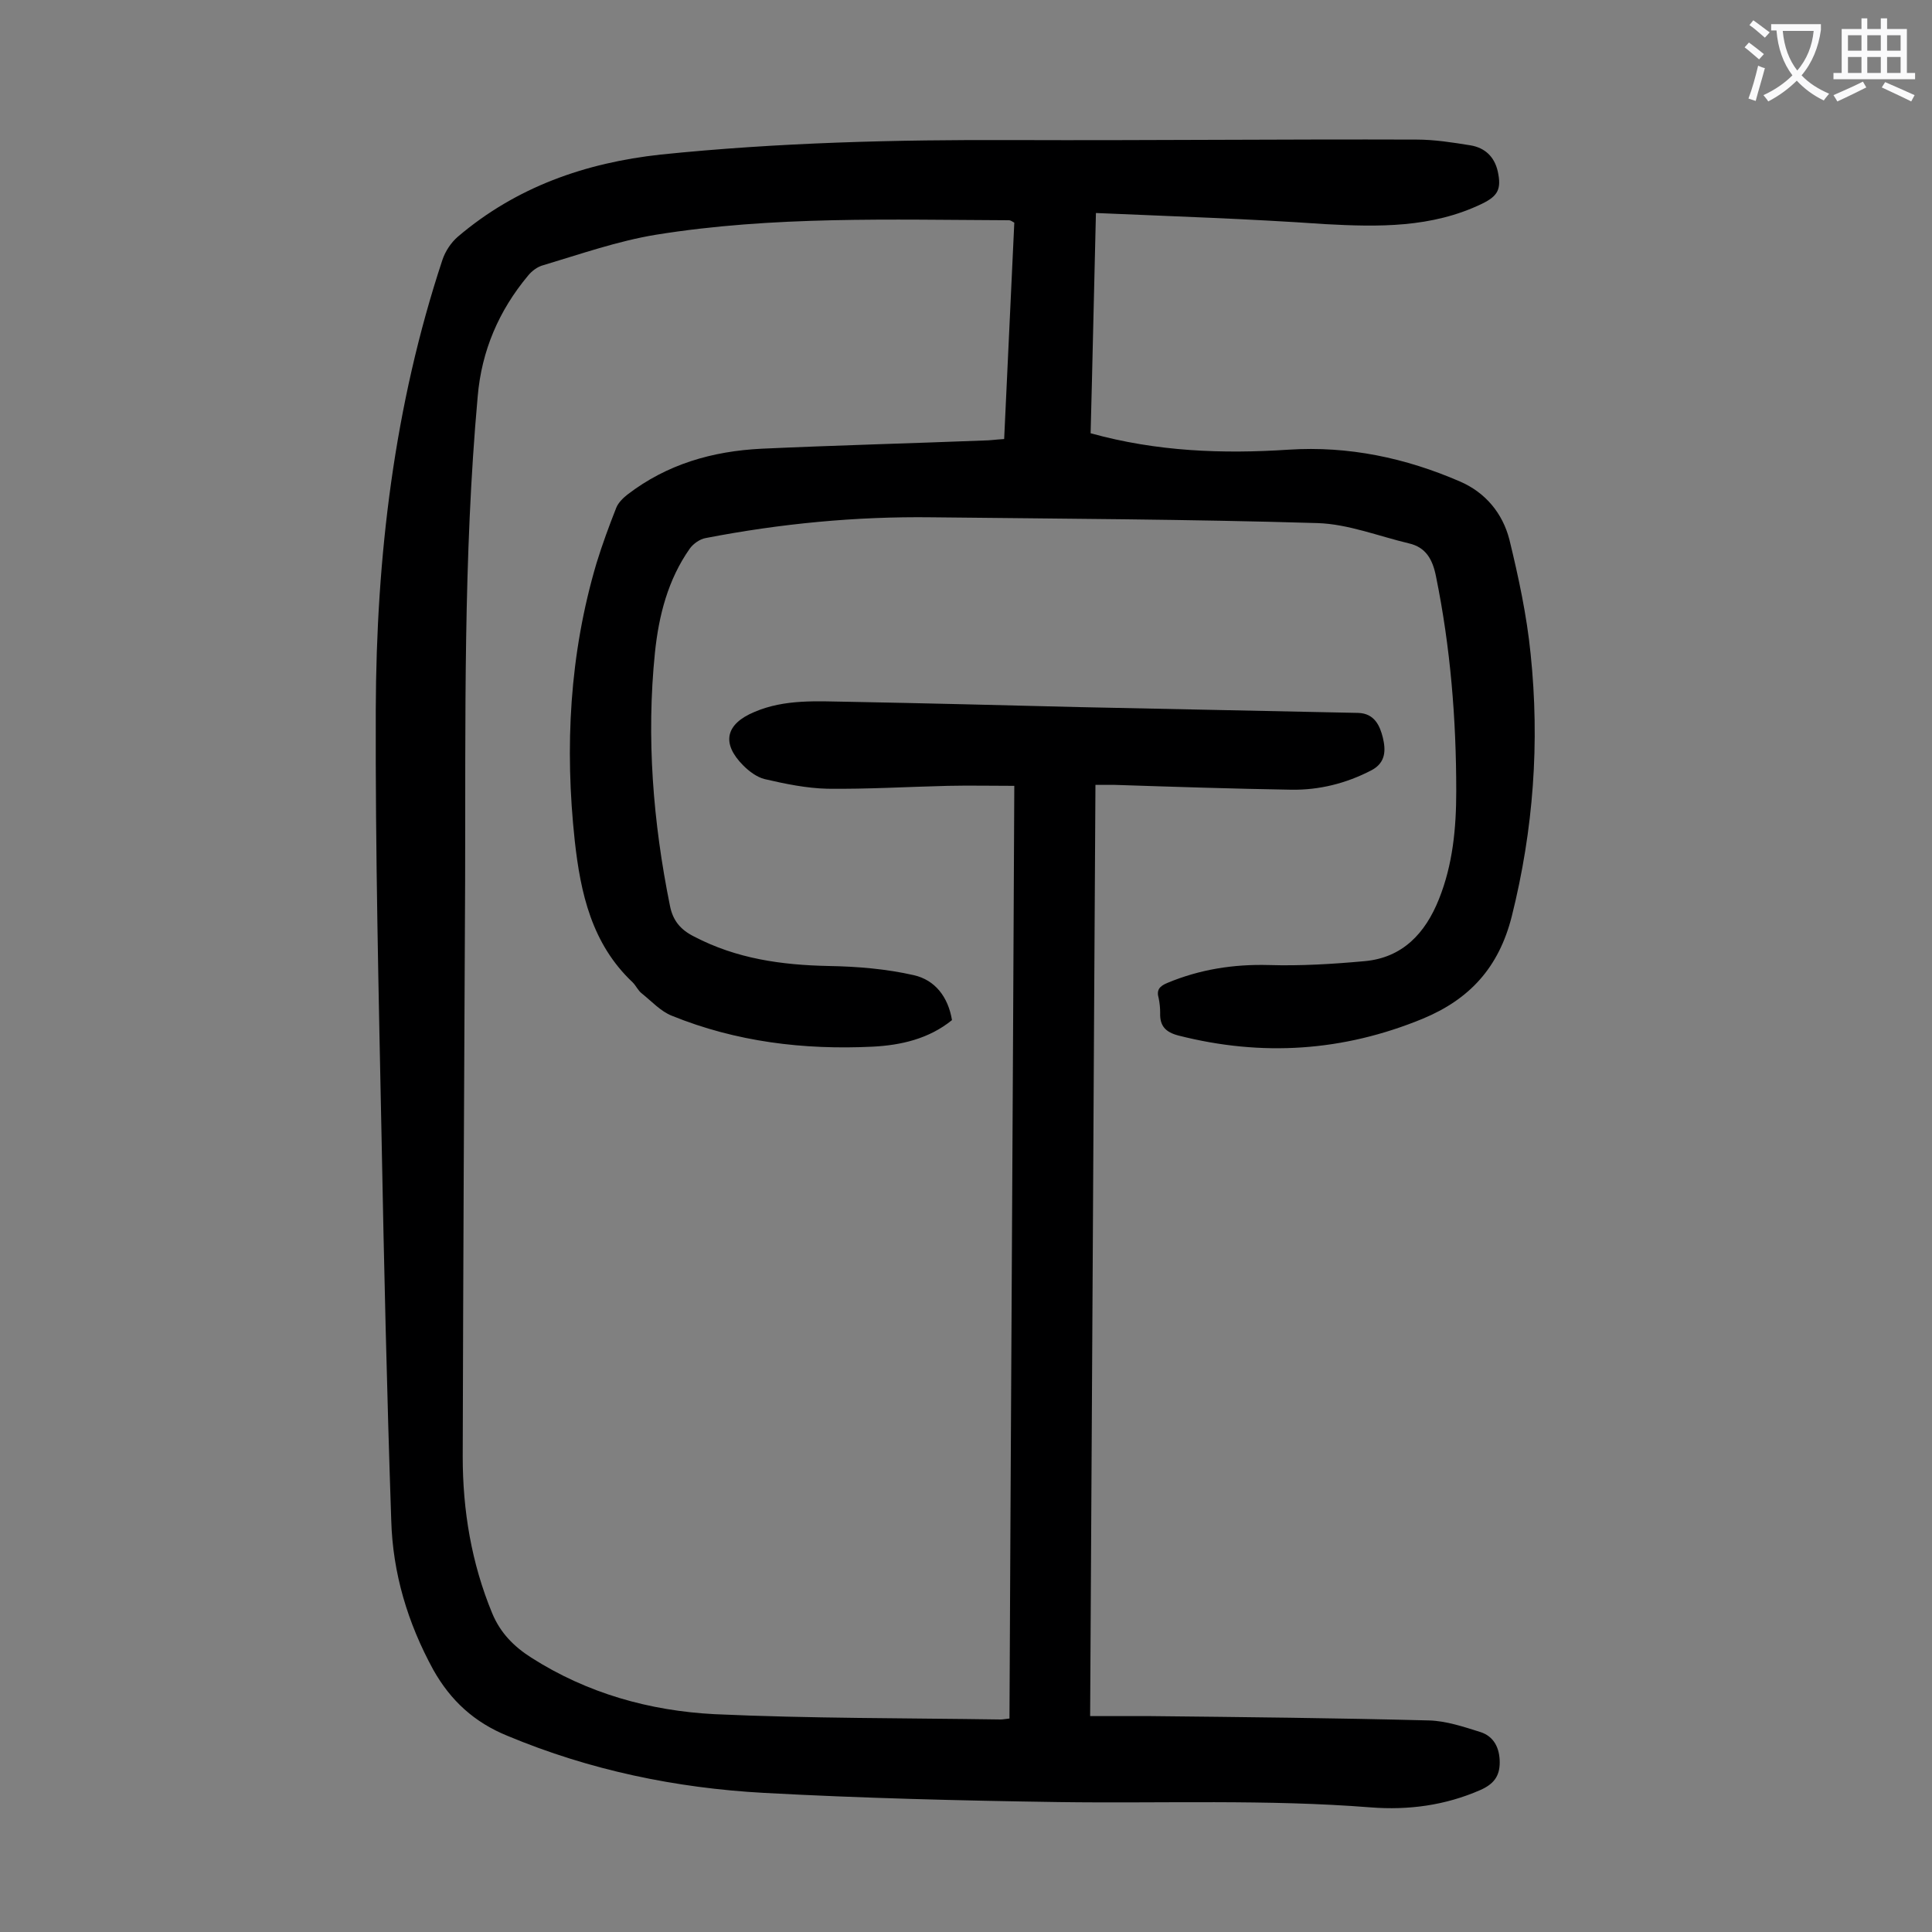
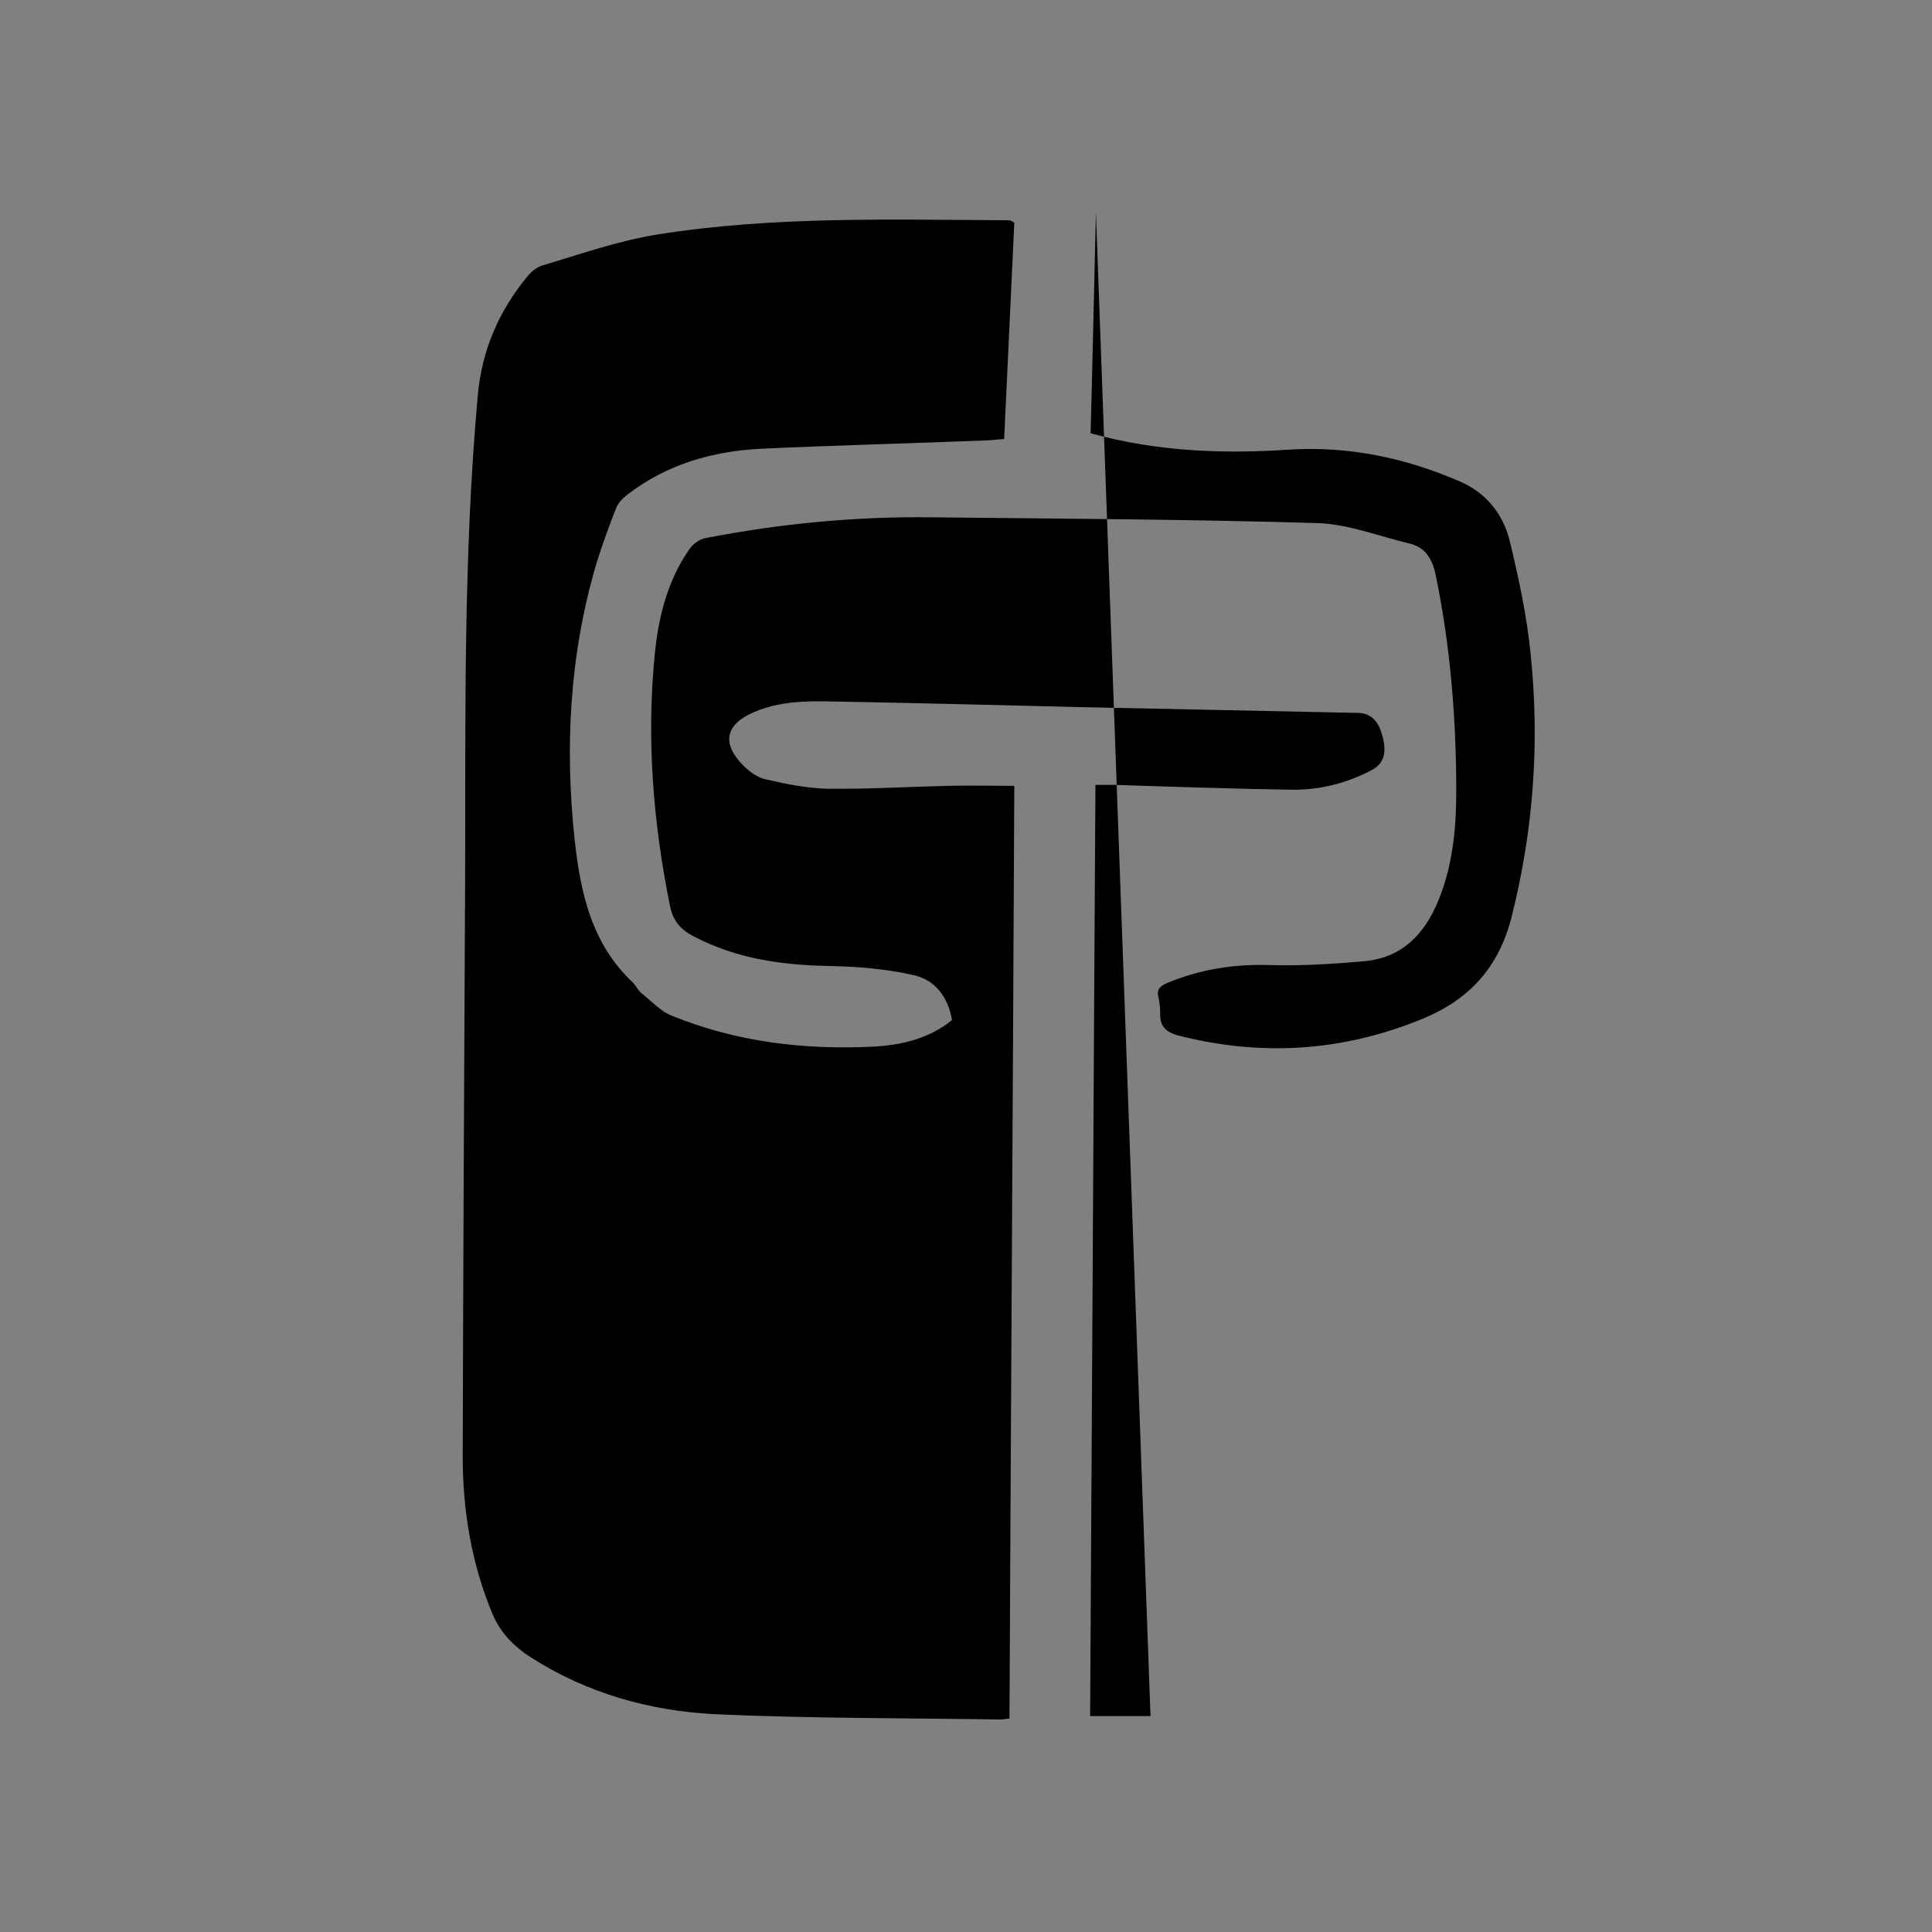
<svg xmlns="http://www.w3.org/2000/svg" enable-background="new 0 0 400 400" viewBox="0 0 400 400">
  <rect x="0" y="0" width="400" height="400" fill="#808080" stroke="none" />
-   <path d="m226.9 44.1c-.4 15.8-.7 30.7-1.1 45.6 13.7 3.8 27.3 4.3 41 3.4 12.4-.8 24.2 1.7 35.5 6.6 5.3 2.3 8.8 6.6 10.2 12 1.9 7.8 3.6 15.7 4.4 23.7 1.9 18.3.6 36.3-3.9 54.3-2.7 10.7-8.8 17.2-18.4 21.2-16.5 6.8-33.3 7.9-50.6 3.5-2.7-.7-3.9-2-3.8-4.7 0-1-.1-2-.3-3-.5-1.7.1-2.5 1.8-3.2 6.7-2.8 13.7-3.9 21-3.7 6.6.2 13.2-.2 19.8-.8 7.9-.7 12.6-5.8 15.4-12.8 2.9-7.2 3.6-14.8 3.6-22.4 0-15-1.2-29.8-4.2-44.5-.7-3.5-2.1-6-5.6-6.8-6.3-1.5-12.6-4-18.9-4.2-26.6-.8-53.3-.9-79.9-1.2-15.7-.2-31.3 1.3-46.8 4.3-1.2.2-2.6 1.2-3.3 2.2-4.5 6.4-6.4 13.8-7.2 21.5-1.8 17.6-.4 35.1 3.1 52.4.6 3.1 2.2 5 5 6.4 8.8 4.6 18.1 5.9 27.9 6.1 5.9.1 11.9.6 17.6 1.9 4.4 1 7.1 4.5 7.9 9.3-4.8 3.9-10.6 5.2-16.4 5.5-14.3.7-28.3-1-41.6-6.4-2.3-.9-4.2-3-6.2-4.6-.8-.6-1.2-1.6-1.9-2.3-8.5-8-10.8-18.5-12-29.3-2.1-19.4-1.1-38.6 4.5-57.5 1.2-3.9 2.6-7.7 4.1-11.5.4-1 1.4-2 2.3-2.7 8.2-6.3 17.6-9 27.8-9.5 15.3-.7 30.7-1.1 46-1.7 1.2 0 2.4-.2 4.2-.3.7-14.9 1.4-29.9 2.1-44.8-.5-.3-.8-.5-1.1-.5-24.4-.1-48.9-.9-73.1 3-7.9 1.3-15.6 4-23.3 6.3-1.2.3-2.4 1.2-3.2 2.2-6 7.2-9.6 15.5-10.4 25-3 33.3-2.5 66.7-2.6 100.1-.2 39.8-.4 79.6-.5 119.4 0 11.1 1.8 22 6.1 32.4 1.7 4.1 4.5 6.9 8.1 9.2 11.6 7.4 24.5 11 37.9 11.7 19.7.9 39.5.8 59.3 1.1.4 0 .9-.1 1.8-.2.3-64.1.7-128.1 1-193.1-4.8 0-9.3-.1-13.8 0-8.3.2-16.6.7-24.9.6-4.3-.1-8.7-1-13-2-1.6-.4-3.2-1.6-4.4-2.8-4.6-4.6-3.7-8.6 2.3-11.1 6.3-2.7 13-2.2 19.6-2.1 15.9.3 31.8.7 47.7 1.1 19.2.4 38.5.8 57.7 1.2 3.4.1 4.5 2.7 5.1 5.1.6 2.5.7 5.2-2.4 6.8-5.2 2.7-10.8 4.1-16.6 4-12.2-.2-24.3-.6-36.5-1-1.2 0-2.4 0-4 0-.4 64.3-.7 128.2-1.1 192.8h12.5c19.2.2 38.5.4 57.7.9 3.5.1 7.1 1.3 10.6 2.4 2.8.9 4 3.3 4 6.3 0 2.9-1.3 4.5-4 5.7-7.3 3.2-14.9 4.2-22.7 3.6-21.5-1.7-43.1-.8-64.6-1.1-20.3-.3-40.7-.8-61-1.9-18.3-1-36.1-4.7-53.1-11.8-6.9-2.8-11.8-7.3-15.4-13.7-5.3-9.7-8.4-20-8.7-31-.9-26.4-1.5-52.8-2-79.2-.6-29.5-1.3-59-1.2-88.6.1-31.6 3.8-62.9 13.8-93.1.6-1.8 1.8-3.6 3.2-4.8 12.1-10.3 26.4-15.3 42-17 24.3-2.5 48.7-3.1 73.2-3 27.8.1 55.5-.2 83.3-.1 3.7 0 7.5.6 11.2 1.2 2.9.5 4.9 2.3 5.6 5.4.8 3.7 0 5.1-3.3 6.7-10.4 5-21.4 4.8-32.5 4.2-15.7-1.1-31.2-1.6-47.4-2.3z" fill="#000001" />
+   <path d="m226.9 44.1c-.4 15.8-.7 30.7-1.1 45.6 13.7 3.8 27.3 4.3 41 3.4 12.4-.8 24.2 1.7 35.5 6.6 5.3 2.3 8.8 6.6 10.2 12 1.9 7.8 3.6 15.7 4.4 23.7 1.9 18.3.6 36.3-3.9 54.3-2.7 10.7-8.8 17.2-18.4 21.2-16.5 6.8-33.3 7.9-50.6 3.5-2.7-.7-3.9-2-3.8-4.7 0-1-.1-2-.3-3-.5-1.7.1-2.5 1.8-3.2 6.7-2.8 13.7-3.9 21-3.7 6.6.2 13.2-.2 19.8-.8 7.9-.7 12.6-5.8 15.4-12.8 2.9-7.2 3.6-14.8 3.6-22.4 0-15-1.2-29.8-4.2-44.5-.7-3.5-2.1-6-5.6-6.8-6.3-1.5-12.6-4-18.9-4.2-26.6-.8-53.3-.9-79.9-1.2-15.7-.2-31.3 1.3-46.8 4.3-1.2.2-2.6 1.2-3.3 2.2-4.5 6.4-6.4 13.8-7.2 21.5-1.8 17.6-.4 35.1 3.1 52.4.6 3.1 2.2 5 5 6.4 8.8 4.6 18.1 5.9 27.9 6.1 5.9.1 11.9.6 17.6 1.9 4.4 1 7.1 4.5 7.9 9.3-4.8 3.9-10.6 5.2-16.4 5.5-14.3.7-28.3-1-41.6-6.4-2.3-.9-4.2-3-6.2-4.6-.8-.6-1.2-1.6-1.9-2.3-8.5-8-10.8-18.5-12-29.3-2.1-19.4-1.1-38.6 4.5-57.5 1.2-3.9 2.6-7.7 4.1-11.5.4-1 1.4-2 2.3-2.7 8.2-6.3 17.6-9 27.8-9.5 15.3-.7 30.7-1.1 46-1.7 1.2 0 2.4-.2 4.2-.3.7-14.9 1.4-29.9 2.1-44.8-.5-.3-.8-.5-1.1-.5-24.4-.1-48.9-.9-73.1 3-7.9 1.3-15.6 4-23.3 6.3-1.2.3-2.4 1.2-3.2 2.2-6 7.2-9.6 15.5-10.4 25-3 33.3-2.5 66.7-2.6 100.1-.2 39.8-.4 79.6-.5 119.4 0 11.1 1.8 22 6.1 32.4 1.7 4.1 4.5 6.9 8.1 9.2 11.6 7.4 24.5 11 37.9 11.7 19.7.9 39.5.8 59.3 1.1.4 0 .9-.1 1.8-.2.3-64.1.7-128.1 1-193.1-4.8 0-9.3-.1-13.8 0-8.3.2-16.6.7-24.9.6-4.3-.1-8.7-1-13-2-1.6-.4-3.2-1.6-4.4-2.8-4.6-4.6-3.7-8.6 2.3-11.1 6.3-2.7 13-2.2 19.6-2.1 15.9.3 31.8.7 47.7 1.1 19.2.4 38.5.8 57.7 1.2 3.4.1 4.5 2.7 5.1 5.1.6 2.5.7 5.2-2.4 6.8-5.2 2.7-10.8 4.1-16.6 4-12.2-.2-24.3-.6-36.5-1-1.2 0-2.4 0-4 0-.4 64.3-.7 128.2-1.1 192.8h12.5z" fill="#000001" />
  <g fill="#fafafb">
-     <path d="m362.1 8.8c1.1.8 2.1 1.6 3.1 2.4l-1 1.1c-1.3-1.1-2.3-2-3-2.5zm1.9 4.8c.5.2.9.4 1.4.5-.6 2.3-1.3 4.5-1.9 6.8l-1.5-.5c.8-2.1 1.4-4.3 2-6.8zm-1-9.4c1.3.9 2.4 1.8 3.4 2.5l-1 1.1c-1.4-1.2-2.4-2.1-3.2-2.6zm3.7 2.2v-1.4h10.3v1.2c-.5 3.6-1.8 6.8-4 9.4 1.5 1.6 3.4 2.8 5.7 3.8-.3.4-.7.8-1.1 1.4-2.3-1.1-4.1-2.5-5.6-4.1-1.6 1.6-3.6 3.1-5.9 4.3-.3-.5-.7-.9-1-1.3 2.4-1.1 4.4-2.5 6-4.1-1.9-2.5-3-5.6-3.3-9.3h-1.1zm8.8 0h-6.4c.3 3.3 1.3 6 3 8.2 2-2.3 3.1-5.1 3.4-8.2z" />
-     <path d="m385.3 3.8h1.3v2.2h2.8v-2.2h1.3v2.2h4.1v9.1h1.7v1.3h-16.9v-1.3h1.7v-9.1h4.1v-2.2zm.4 13.1.7 1.2c-1.8.9-3.8 1.9-6 2.9-.2-.4-.5-.8-.8-1.3 2.3-1 4.3-1.9 6.1-2.8zm-3.1-6.4h2.8v-3.2h-2.8zm0 4.6h2.8v-3.3h-2.8zm4-4.6h2.8v-3.2h-2.8zm0 4.6h2.8v-3.3h-2.8zm3.7 1.9c2.1.9 4.1 1.8 6.1 2.7l-.7 1.3c-2.2-1.1-4.2-2-6.1-2.9zm3.2-9.7h-2.8v3.2h2.8zm-2.8 7.8h2.8v-3.3h-2.8z" />
-   </g>
+     </g>
</svg>